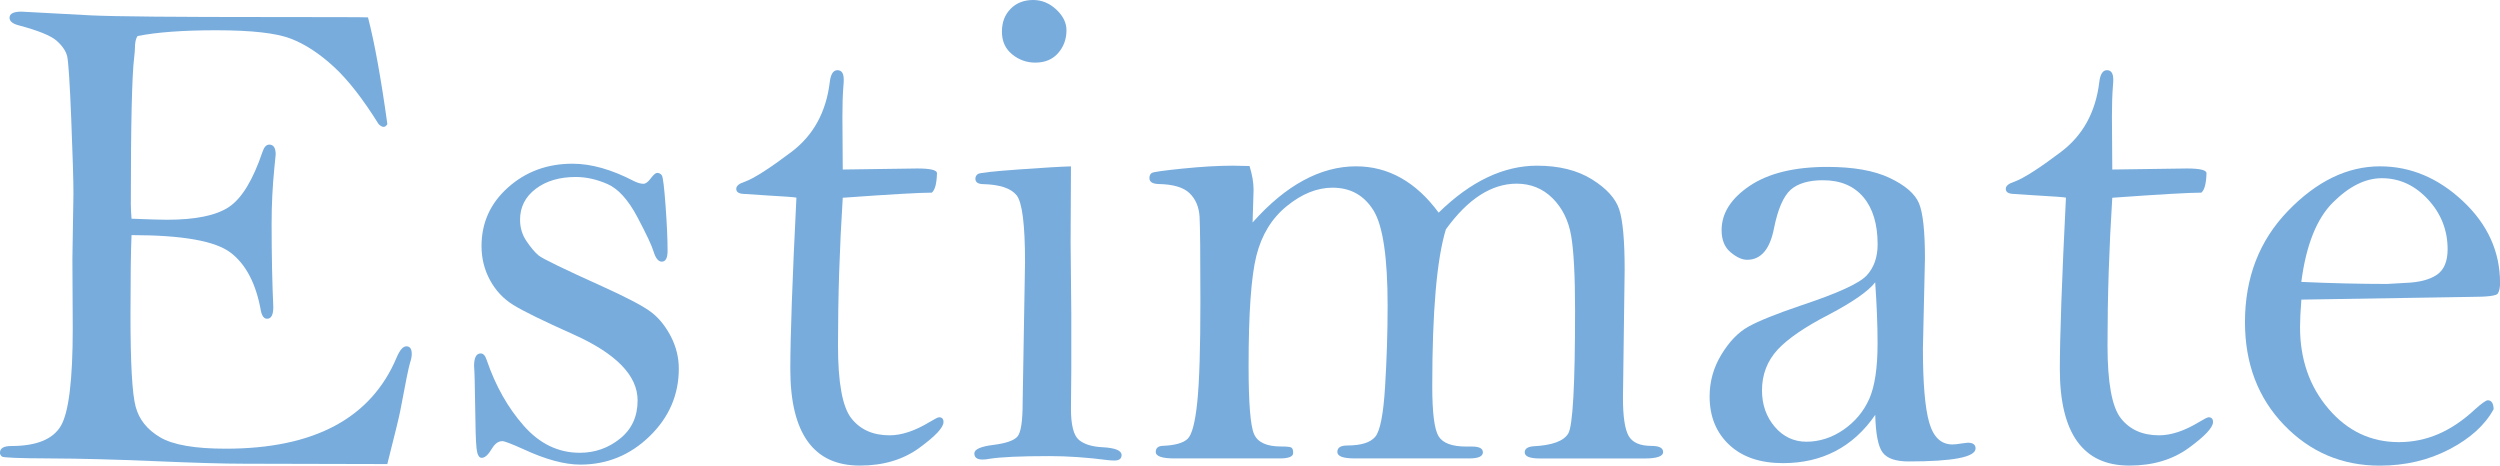
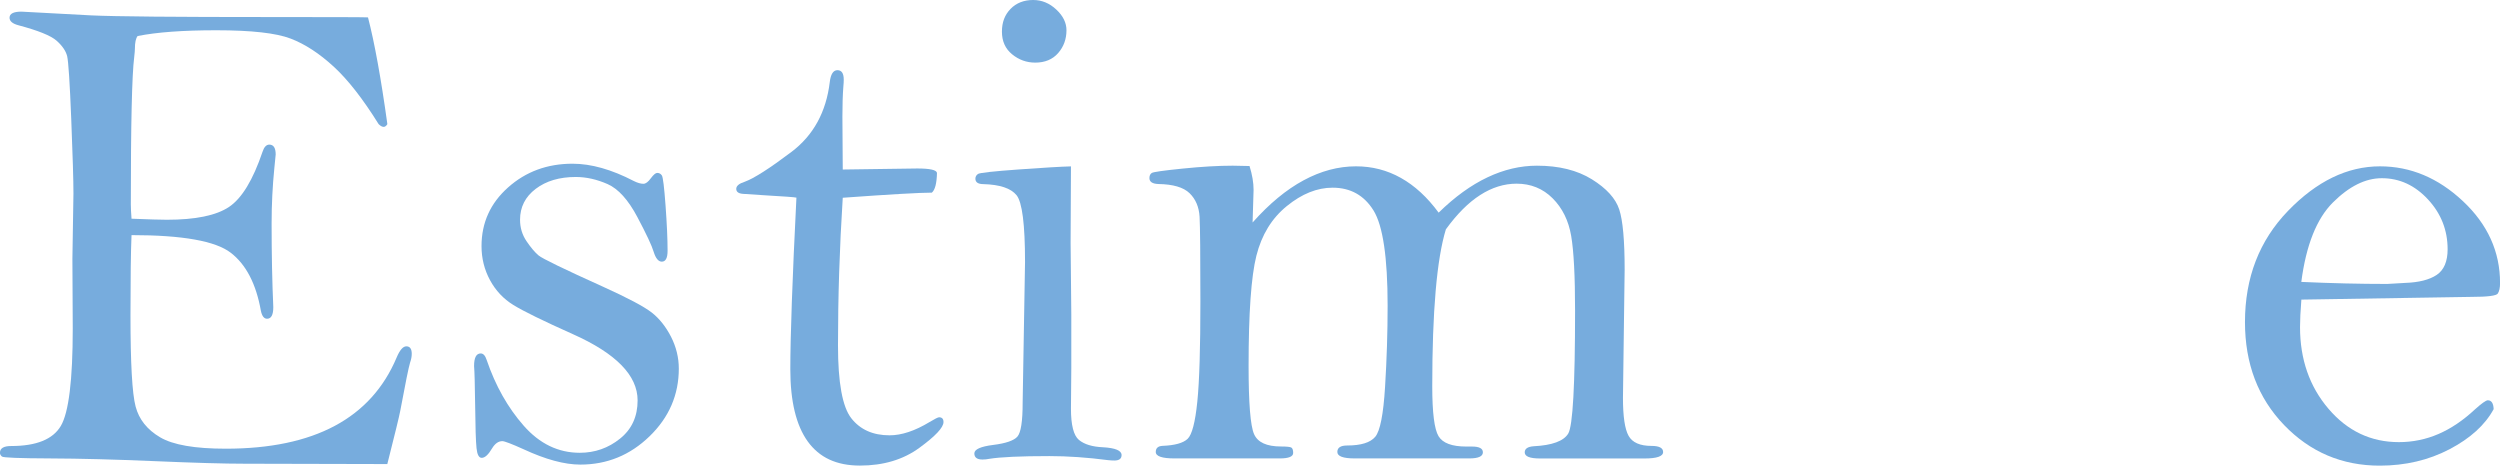
<svg xmlns="http://www.w3.org/2000/svg" viewBox="0 0 429.57 80">
  <defs>
    <style>.d{fill:#77acdd;}</style>
  </defs>
  <g id="a" />
  <g id="b">
    <g id="c">
      <g>
        <path class="d" d="M63.23,2.98c1.13,4.36,2.24,10.48,3.33,18.35-.19,.31-.4,.47-.63,.47-.27,0-.55-.16-.87-.47-2.69-4.32-5.26-7.62-7.72-9.88-2.46-2.26-4.92-3.87-7.4-4.82-2.48-.95-6.73-1.43-12.78-1.43-5.69,0-10.2,.33-13.51,.99-.31,.39-.47,1.11-.47,2.16,0,.27-.04,.76-.12,1.46-.39,3.11-.58,11.55-.58,25.32,0,.58,.04,1.4,.12,2.45,2.96,.12,4.99,.18,6.08,.18,4.91,0,8.47-.73,10.67-2.2,2.2-1.47,4.12-4.63,5.76-9.48,.27-.82,.66-1.23,1.16-1.23,.74,0,1.1,.57,1.1,1.7l-.23,2.34c-.31,3.08-.47,6.27-.47,9.54,0,5.31,.1,10.09,.29,14.35,0,1.33-.36,1.99-1.07,1.99-.53,0-.88-.47-1.07-1.4-.82-4.6-2.54-7.91-5.16-9.93-2.62-2.03-8.31-3.04-17.06-3.04-.12,2.84-.18,7.44-.18,13.79,0,8.22,.29,13.44,.88,15.66,.58,2.22,1.99,3.98,4.21,5.29,2.22,1.31,5.98,1.96,11.29,1.96,15.16,0,24.95-5.22,29.35-15.66,.54-1.29,1.1-1.93,1.67-1.93,.62,0,.93,.43,.93,1.29,0,.47-.1,.97-.29,1.52-.23,.74-.8,3.51-1.69,8.3-.19,1.01-.94,4.05-2.22,9.12l-24.48-.06c-3.51,0-8.66-.15-15.46-.44-6.8-.29-12.82-.45-18.06-.47-5.24-.02-7.98-.13-8.21-.32-.23-.19-.35-.41-.35-.64,0-.78,.64-1.17,1.93-1.17,4.33,0,7.17-1.15,8.53-3.45,1.36-2.3,2.05-7.88,2.05-16.76l-.06-11.97,.18-11.21c0-2.26-.13-6.53-.38-12.82-.25-6.29-.49-9.88-.7-10.77-.22-.89-.82-1.78-1.81-2.66-.99-.88-3.19-1.76-6.57-2.66-1.01-.27-1.52-.7-1.52-1.29,0-.7,.68-1.05,2.04-1.05l11.92,.64c4.21,.2,14.55,.29,31.03,.29,10.83,0,16.36,.02,16.6,.06Z" />
        <path class="d" d="M116.64,63.32c0,4.51-1.67,8.39-5.02,11.64-3.35,3.25-7.31,4.87-11.9,4.87-2.72,0-5.97-.88-9.74-2.63-2.06-.93-3.29-1.4-3.67-1.4-.66,0-1.25,.41-1.75,1.23-.64,1.09-1.23,1.64-1.79,1.64-.48,0-.78-.56-.89-1.67-.12-1.11-.2-3.63-.24-7.57-.04-3.39-.1-5.57-.18-6.54,0-1.44,.38-2.16,1.14-2.16,.44,0,.78,.37,1.02,1.11,1.51,4.44,3.64,8.21,6.37,11.31,2.73,3.1,5.94,4.65,9.63,4.65,2.6,0,4.91-.81,6.92-2.43,2.02-1.62,3.02-3.81,3.02-6.57,0-4.29-3.71-8.08-11.14-11.39-5.09-2.28-8.49-3.94-10.2-5-1.71-1.05-3.05-2.48-4.02-4.27-.97-1.79-1.46-3.74-1.46-5.85,0-4.02,1.52-7.38,4.57-10.09,3.04-2.71,6.73-4.07,11.07-4.07,3.2,0,6.71,.99,10.54,2.98,.62,.31,1.17,.47,1.64,.47,.39,0,.82-.32,1.29-.97,.45-.6,.81-.9,1.08-.9,.34,0,.61,.15,.8,.44,.19,.29,.4,2.01,.63,5.16s.35,5.74,.35,7.77c0,1.25-.33,1.88-.99,1.88-.58,0-1.05-.56-1.4-1.69-.31-1.05-1.25-3.05-2.81-5.99s-3.26-4.83-5.11-5.65c-1.85-.81-3.67-1.22-5.46-1.22-2.8,0-5.1,.68-6.89,2.04-1.79,1.36-2.69,3.13-2.69,5.31,0,1.36,.37,2.59,1.11,3.68,.74,1.09,1.43,1.91,2.07,2.45s4.35,2.34,11.13,5.4c4.21,1.91,6.97,3.37,8.3,4.4,1.32,1.03,2.43,2.42,3.33,4.17,.89,1.75,1.34,3.58,1.34,5.48Z" />
        <path class="d" d="M144.81,33.95c-.55,8.62-.82,17.09-.82,25.4,0,6.4,.76,10.57,2.29,12.52,1.53,1.95,3.72,2.93,6.57,2.93,2.07,0,4.36-.76,6.87-2.28,.9-.54,1.45-.82,1.64-.82,.5,0,.76,.27,.76,.82,0,.94-1.39,2.42-4.16,4.44-2.77,2.02-6.17,3.04-10.2,3.04s-6.97-1.38-8.97-4.15c-1.99-2.77-2.99-6.9-2.99-12.4s.35-15.56,1.05-29.49c-.27-.08-2.12-.21-5.55-.41l-3.51-.23c-.86-.04-1.28-.33-1.28-.87,0-.5,.48-.91,1.46-1.22,1.59-.58,4.27-2.29,8.03-5.13,3.76-2.84,5.96-6.84,6.58-12,.16-1.36,.6-2.04,1.32-2.04s1.08,.54,1.08,1.63c0,.35-.02,.72-.06,1.11-.12,1.51-.17,3.26-.17,5.24l.06,9.09,12.8-.18c2.18,0,3.31,.25,3.39,.76-.04,1.79-.33,2.92-.88,3.39-2.03,0-7.13,.29-15.31,.88Z" />
        <path class="d" d="M184.02,28.58l-.06,13.15,.12,12.27v9.23l-.06,7.01c0,2.8,.46,4.59,1.37,5.35,.92,.76,2.29,1.18,4.12,1.26,2.14,.12,3.21,.57,3.21,1.34,0,.62-.41,.94-1.23,.94-.31,0-.66-.02-1.05-.06-3.62-.47-6.99-.7-10.11-.7-4.99,0-8.43,.16-10.34,.47-.39,.08-.78,.12-1.17,.12-.94,0-1.4-.35-1.4-1.05s1.08-1.19,3.25-1.46c2.17-.27,3.55-.75,4.15-1.43,.6-.68,.9-2.62,.9-5.81l.41-24.19c0-6.47-.49-10.29-1.46-11.48-.97-1.19-2.86-1.82-5.67-1.9-.93,0-1.4-.31-1.4-.94,0-.35,.16-.62,.47-.82,.31-.19,2.63-.45,6.95-.76,4.33-.31,7.32-.49,9-.53ZM177.53,0c1.48,0,2.81,.55,3.97,1.64,1.17,1.09,1.75,2.28,1.75,3.56,0,1.52-.48,2.83-1.43,3.92-.95,1.09-2.27,1.64-3.94,1.64-1.48,0-2.81-.48-3.97-1.43-1.17-.95-1.75-2.25-1.75-3.89s.5-2.9,1.49-3.92c.99-1.01,2.29-1.52,3.89-1.52Z" />
        <path class="d" d="M214.7,28.52c.47,1.49,.7,2.86,.7,4.12-.04,1.84-.1,3.71-.17,5.59,2.88-3.24,5.8-5.65,8.77-7.25,2.96-1.6,5.96-2.4,9-2.4,2.77,0,5.34,.66,7.71,1.99,2.38,1.33,4.54,3.32,6.49,5.97,2.77-2.71,5.56-4.73,8.39-6.07,2.82-1.34,5.66-2,8.5-2,3.78,0,6.92,.78,9.44,2.34,2.51,1.56,4.08,3.29,4.7,5.18,.62,1.89,.93,5.34,.93,10.34l-.29,22.03c0,3.2,.32,5.38,.97,6.53,.64,1.15,1.96,1.73,3.94,1.73,1.32,0,1.99,.35,1.99,1.05,0,.74-1.07,1.11-3.21,1.11h-17.94c-1.75,0-2.63-.35-2.63-1.05,0-.62,.5-.97,1.52-1.05,3.19-.16,5.18-.89,5.96-2.19,.78-1.31,1.17-8.33,1.17-21.07,0-5.96-.22-10.26-.67-12.89-.45-2.63-1.51-4.78-3.19-6.46-1.67-1.67-3.74-2.51-6.19-2.51-2.14,0-4.23,.65-6.25,1.95-2.03,1.3-3.99,3.26-5.9,5.9-1.56,5.11-2.34,14.1-2.34,26.97,0,4.53,.36,7.38,1.08,8.57,.72,1.19,2.31,1.78,4.76,1.78h.99c1.25,0,1.87,.33,1.87,.99,0,.7-.78,1.05-2.34,1.05h-19.69c-1.99,0-2.98-.37-2.98-1.11s.56-1.11,1.69-1.11c2.38,0,3.98-.5,4.82-1.49,.84-.99,1.4-3.85,1.69-8.56,.29-4.71,.44-9.37,.44-13.97,0-8.3-.81-13.75-2.42-16.36-1.62-2.61-3.96-3.92-7.04-3.92-2.65,0-5.27,1.05-7.86,3.16-2.59,2.1-4.33,4.95-5.23,8.53-.9,3.58-1.34,9.9-1.34,18.93,0,6.39,.31,10.29,.94,11.72,.62,1.42,2.16,2.13,4.62,2.13,.97,0,1.57,.06,1.78,.18s.32,.43,.32,.93c0,.62-.76,.94-2.28,.94h-18.12c-2.14,0-3.21-.37-3.21-1.11,0-.66,.39-1.01,1.17-1.05,2.1-.08,3.54-.48,4.3-1.2,.76-.72,1.31-2.86,1.67-6.39s.53-9.3,.53-17.28-.05-12.81-.14-14.49c-.1-1.68-.67-3.03-1.72-4.05-1.05-1.02-2.84-1.54-5.38-1.58-1.01-.04-1.52-.38-1.52-1.02,0-.42,.14-.71,.41-.88,.27-.17,2.03-.42,5.29-.75,3.25-.33,6.13-.5,8.62-.5,.62,0,1.6,.02,2.92,.06Z" />
-         <path class="d" d="M322.22,71.29c-1.91,2.77-4.19,4.84-6.84,6.22-2.65,1.38-5.65,2.07-9,2.07-3.94,0-7.02-1.05-9.26-3.16-2.24-2.1-3.36-4.87-3.36-8.3,0-2.57,.67-4.97,2.02-7.19s2.88-3.82,4.62-4.79c1.73-.97,4.78-2.2,9.14-3.68,6.23-2.07,9.97-3.78,11.22-5.14,1.25-1.36,1.87-3.14,1.87-5.33,0-3.48-.82-6.19-2.45-8.12-1.64-1.93-3.95-2.9-6.95-2.9-2.45,0-4.31,.55-5.55,1.64-1.25,1.14-2.2,3.35-2.86,6.63-.7,3.6-2.24,5.4-4.62,5.4-.86,0-1.8-.43-2.83-1.29-1.03-.86-1.55-2.12-1.55-3.8,0-2.92,1.62-5.46,4.85-7.63,3.23-2.16,7.67-3.24,13.32-3.24,4.48,0,8.05,.63,10.72,1.9,2.67,1.27,4.34,2.72,5.03,4.36,.68,1.64,1.02,4.8,1.02,9.48l-.35,15.45c0,5.97,.36,10.21,1.08,12.73,.72,2.52,2.05,3.77,4,3.77,.39,0,.94-.06,1.64-.18l.99-.12c.89,0,1.34,.33,1.34,.98,0,1.49-3.84,2.24-11.51,2.24-2.22,0-3.71-.52-4.47-1.55-.76-1.03-1.18-3.18-1.26-6.46Zm0-22.79c-1.17,1.52-3.82,3.37-7.95,5.55-4.09,2.1-7.03,4.11-8.82,6.02-1.79,1.95-2.69,4.29-2.69,7.01,0,2.45,.73,4.54,2.19,6.25,1.46,1.71,3.28,2.57,5.46,2.57s4.38-.69,6.37-2.07c1.99-1.38,3.46-3.15,4.41-5.29,.95-2.14,1.43-5.32,1.43-9.53,0-3.16-.14-6.66-.41-10.52Z" />
-         <path class="d" d="M362.95,33.95c-.55,8.62-.82,17.09-.82,25.4,0,6.4,.76,10.57,2.29,12.52,1.53,1.95,3.72,2.93,6.57,2.93,2.07,0,4.36-.76,6.87-2.28,.9-.54,1.45-.82,1.64-.82,.5,0,.76,.27,.76,.82,0,.94-1.39,2.42-4.16,4.44-2.77,2.02-6.17,3.04-10.2,3.04s-6.97-1.38-8.97-4.15c-1.99-2.77-2.99-6.9-2.99-12.4s.35-15.56,1.05-29.49c-.27-.08-2.12-.21-5.55-.41l-3.51-.23c-.86-.04-1.28-.33-1.28-.87,0-.5,.48-.91,1.46-1.22,1.59-.58,4.27-2.29,8.03-5.13,3.76-2.84,5.96-6.84,6.58-12,.16-1.36,.6-2.04,1.32-2.04s1.08,.54,1.08,1.63c0,.35-.02,.72-.06,1.11-.12,1.51-.17,3.26-.17,5.24l.06,9.09,12.8-.18c2.18,0,3.31,.25,3.39,.76-.04,1.79-.33,2.92-.88,3.39-2.03,0-7.13,.29-15.31,.88Z" />
        <path class="d" d="M395.44,51.48c-.16,1.99-.23,3.56-.23,4.73,0,5.53,1.63,10.21,4.89,14.03,3.26,3.82,7.29,5.73,12.09,5.73s9.04-1.87,13.06-5.61c1.17-1.05,1.91-1.58,2.23-1.58,.62,0,.96,.51,1,1.52-1.48,2.73-4.02,5.03-7.6,6.9-3.58,1.87-7.58,2.81-11.98,2.81-6.47,0-11.95-2.33-16.43-6.98-4.48-4.65-6.72-10.55-6.72-17.68,0-7.64,2.46-14,7.39-19.11,4.93-5.1,10.2-7.66,15.81-7.66,5.26,0,10.01,2,14.26,5.99,4.25,3.99,6.37,8.68,6.37,14.05,0,.82-.13,1.42-.38,1.81-.25,.39-1.75,.58-4.48,.58l-29.27,.47Zm0-3.04c5.08,.23,10,.35,14.76,.35l3.1-.18c2.34-.08,4.14-.54,5.39-1.37,1.25-.84,1.88-2.31,1.88-4.41,0-3.27-1.12-6.13-3.37-8.56-2.25-2.43-4.89-3.65-7.94-3.65-2.81,0-5.61,1.39-8.41,4.18-2.79,2.79-4.6,7.33-5.42,13.64Z" />
      </g>
    </g>
  </g>
</svg>